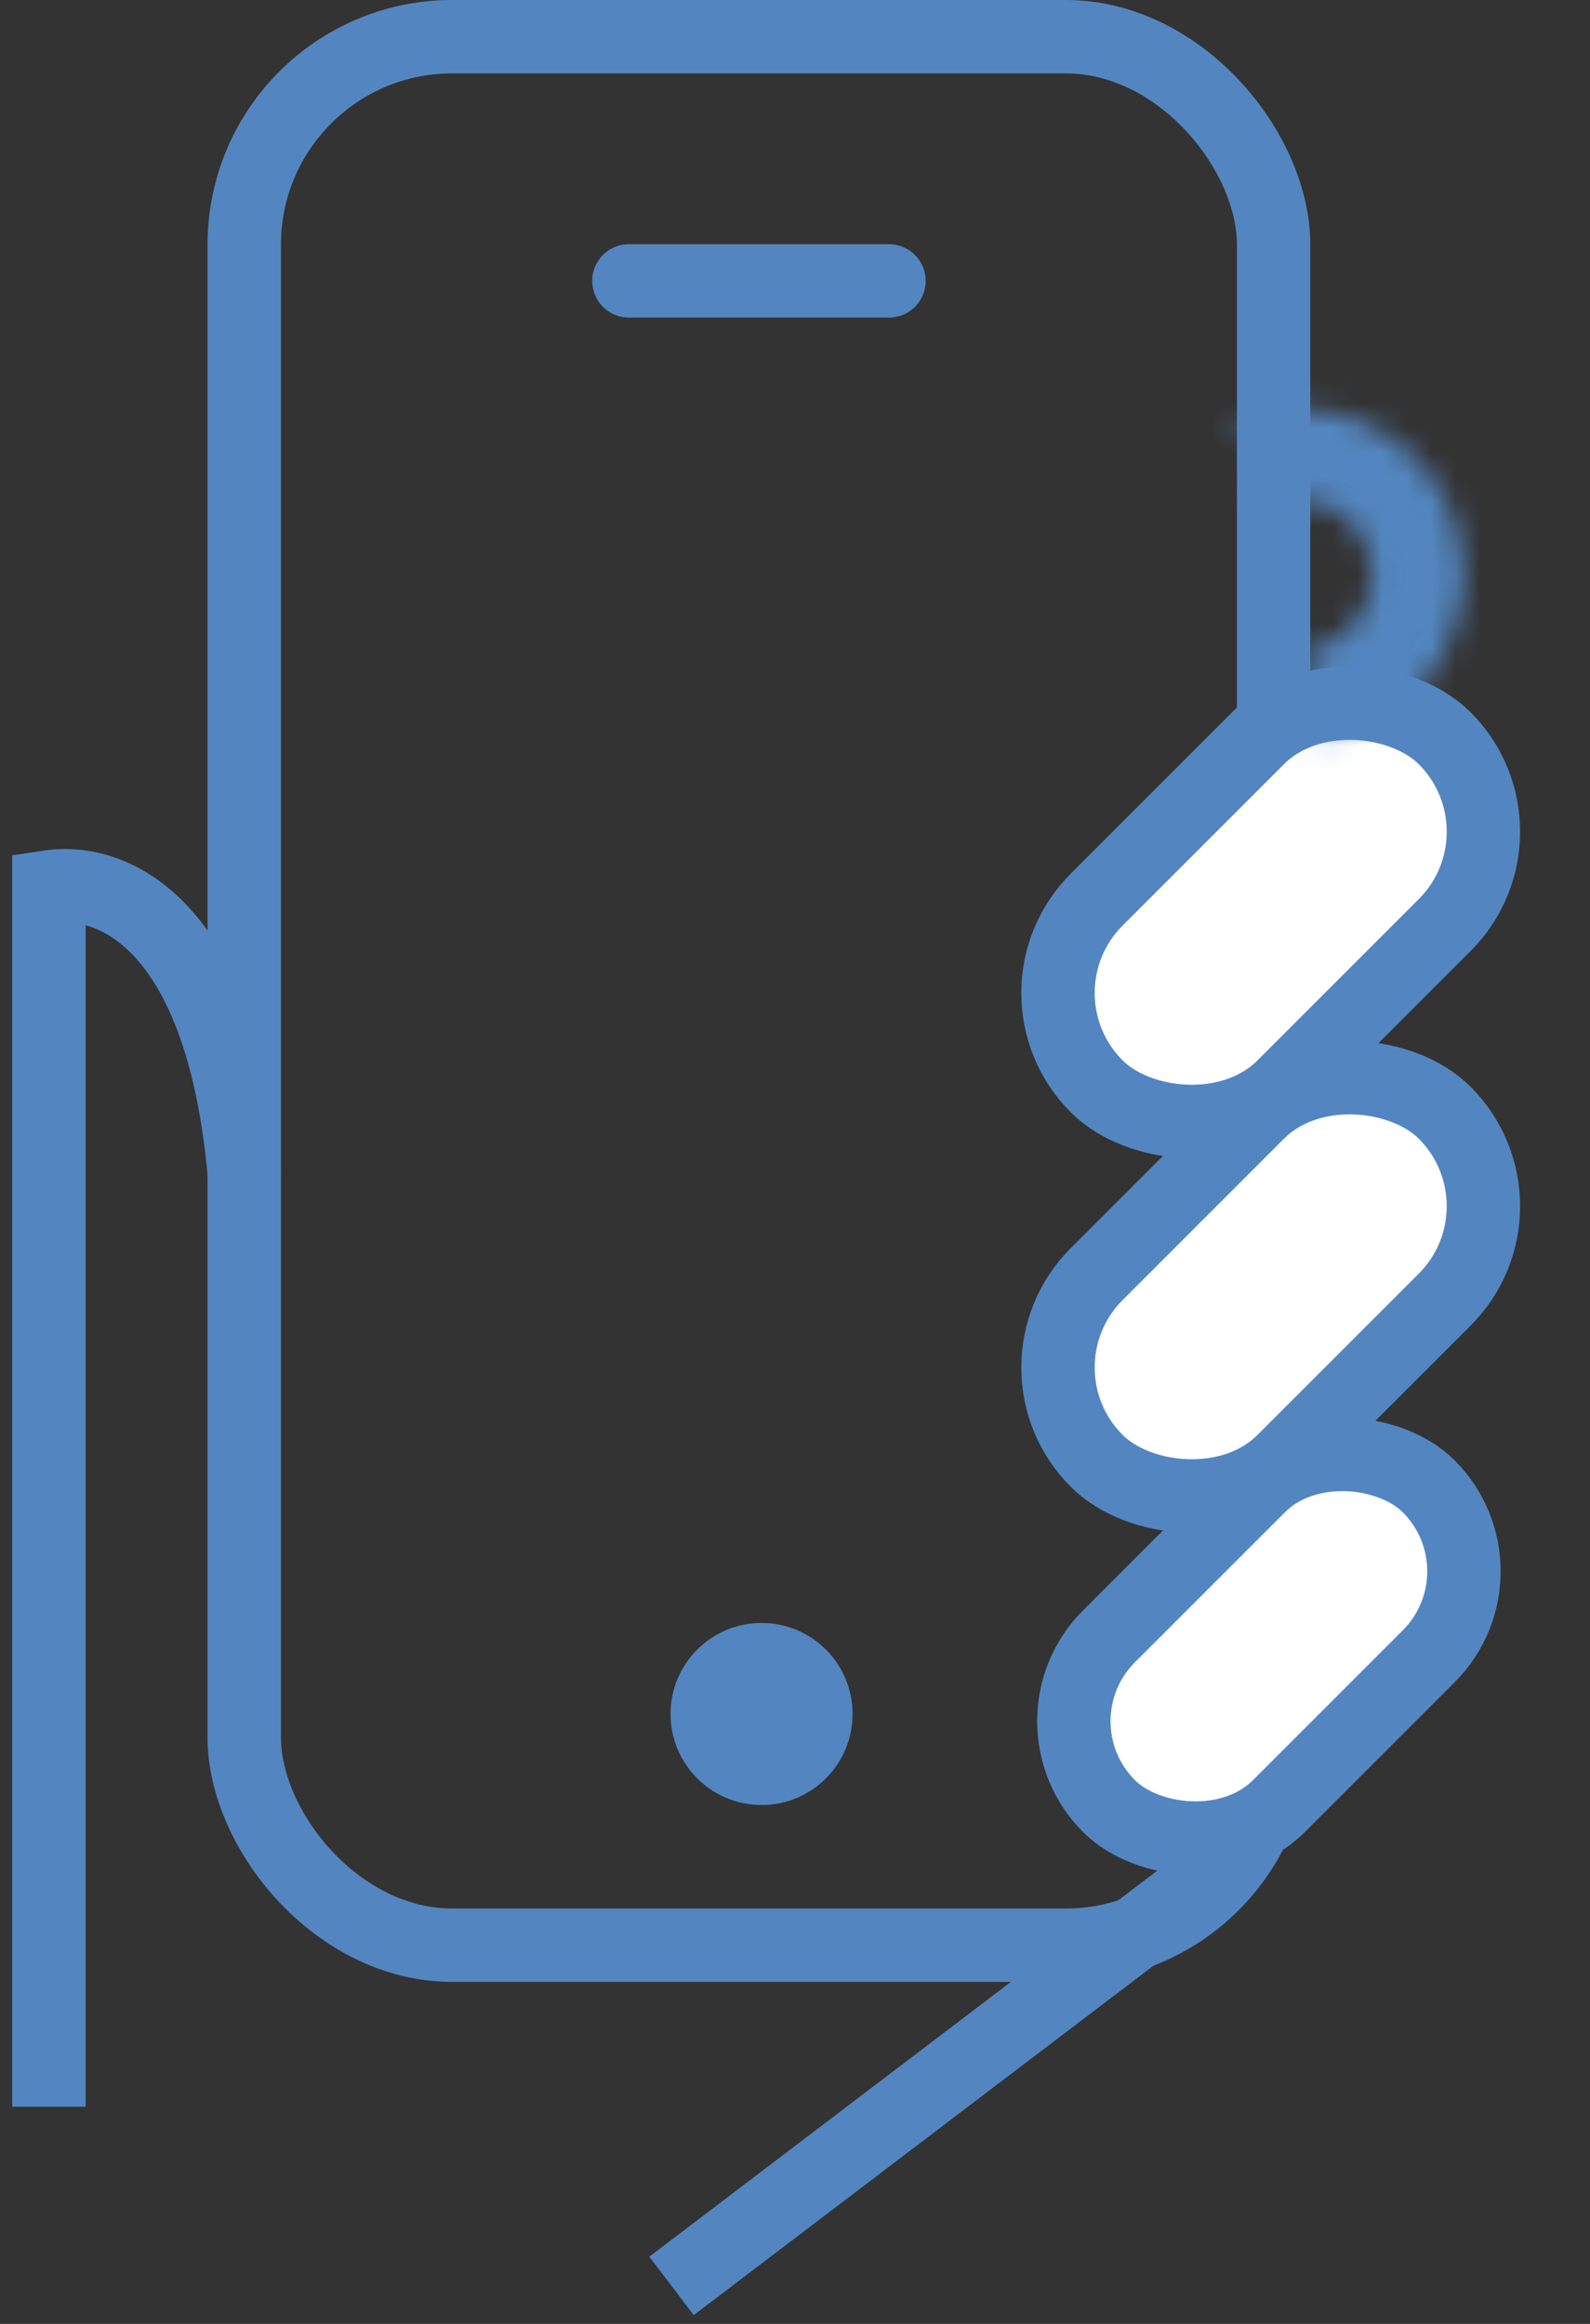
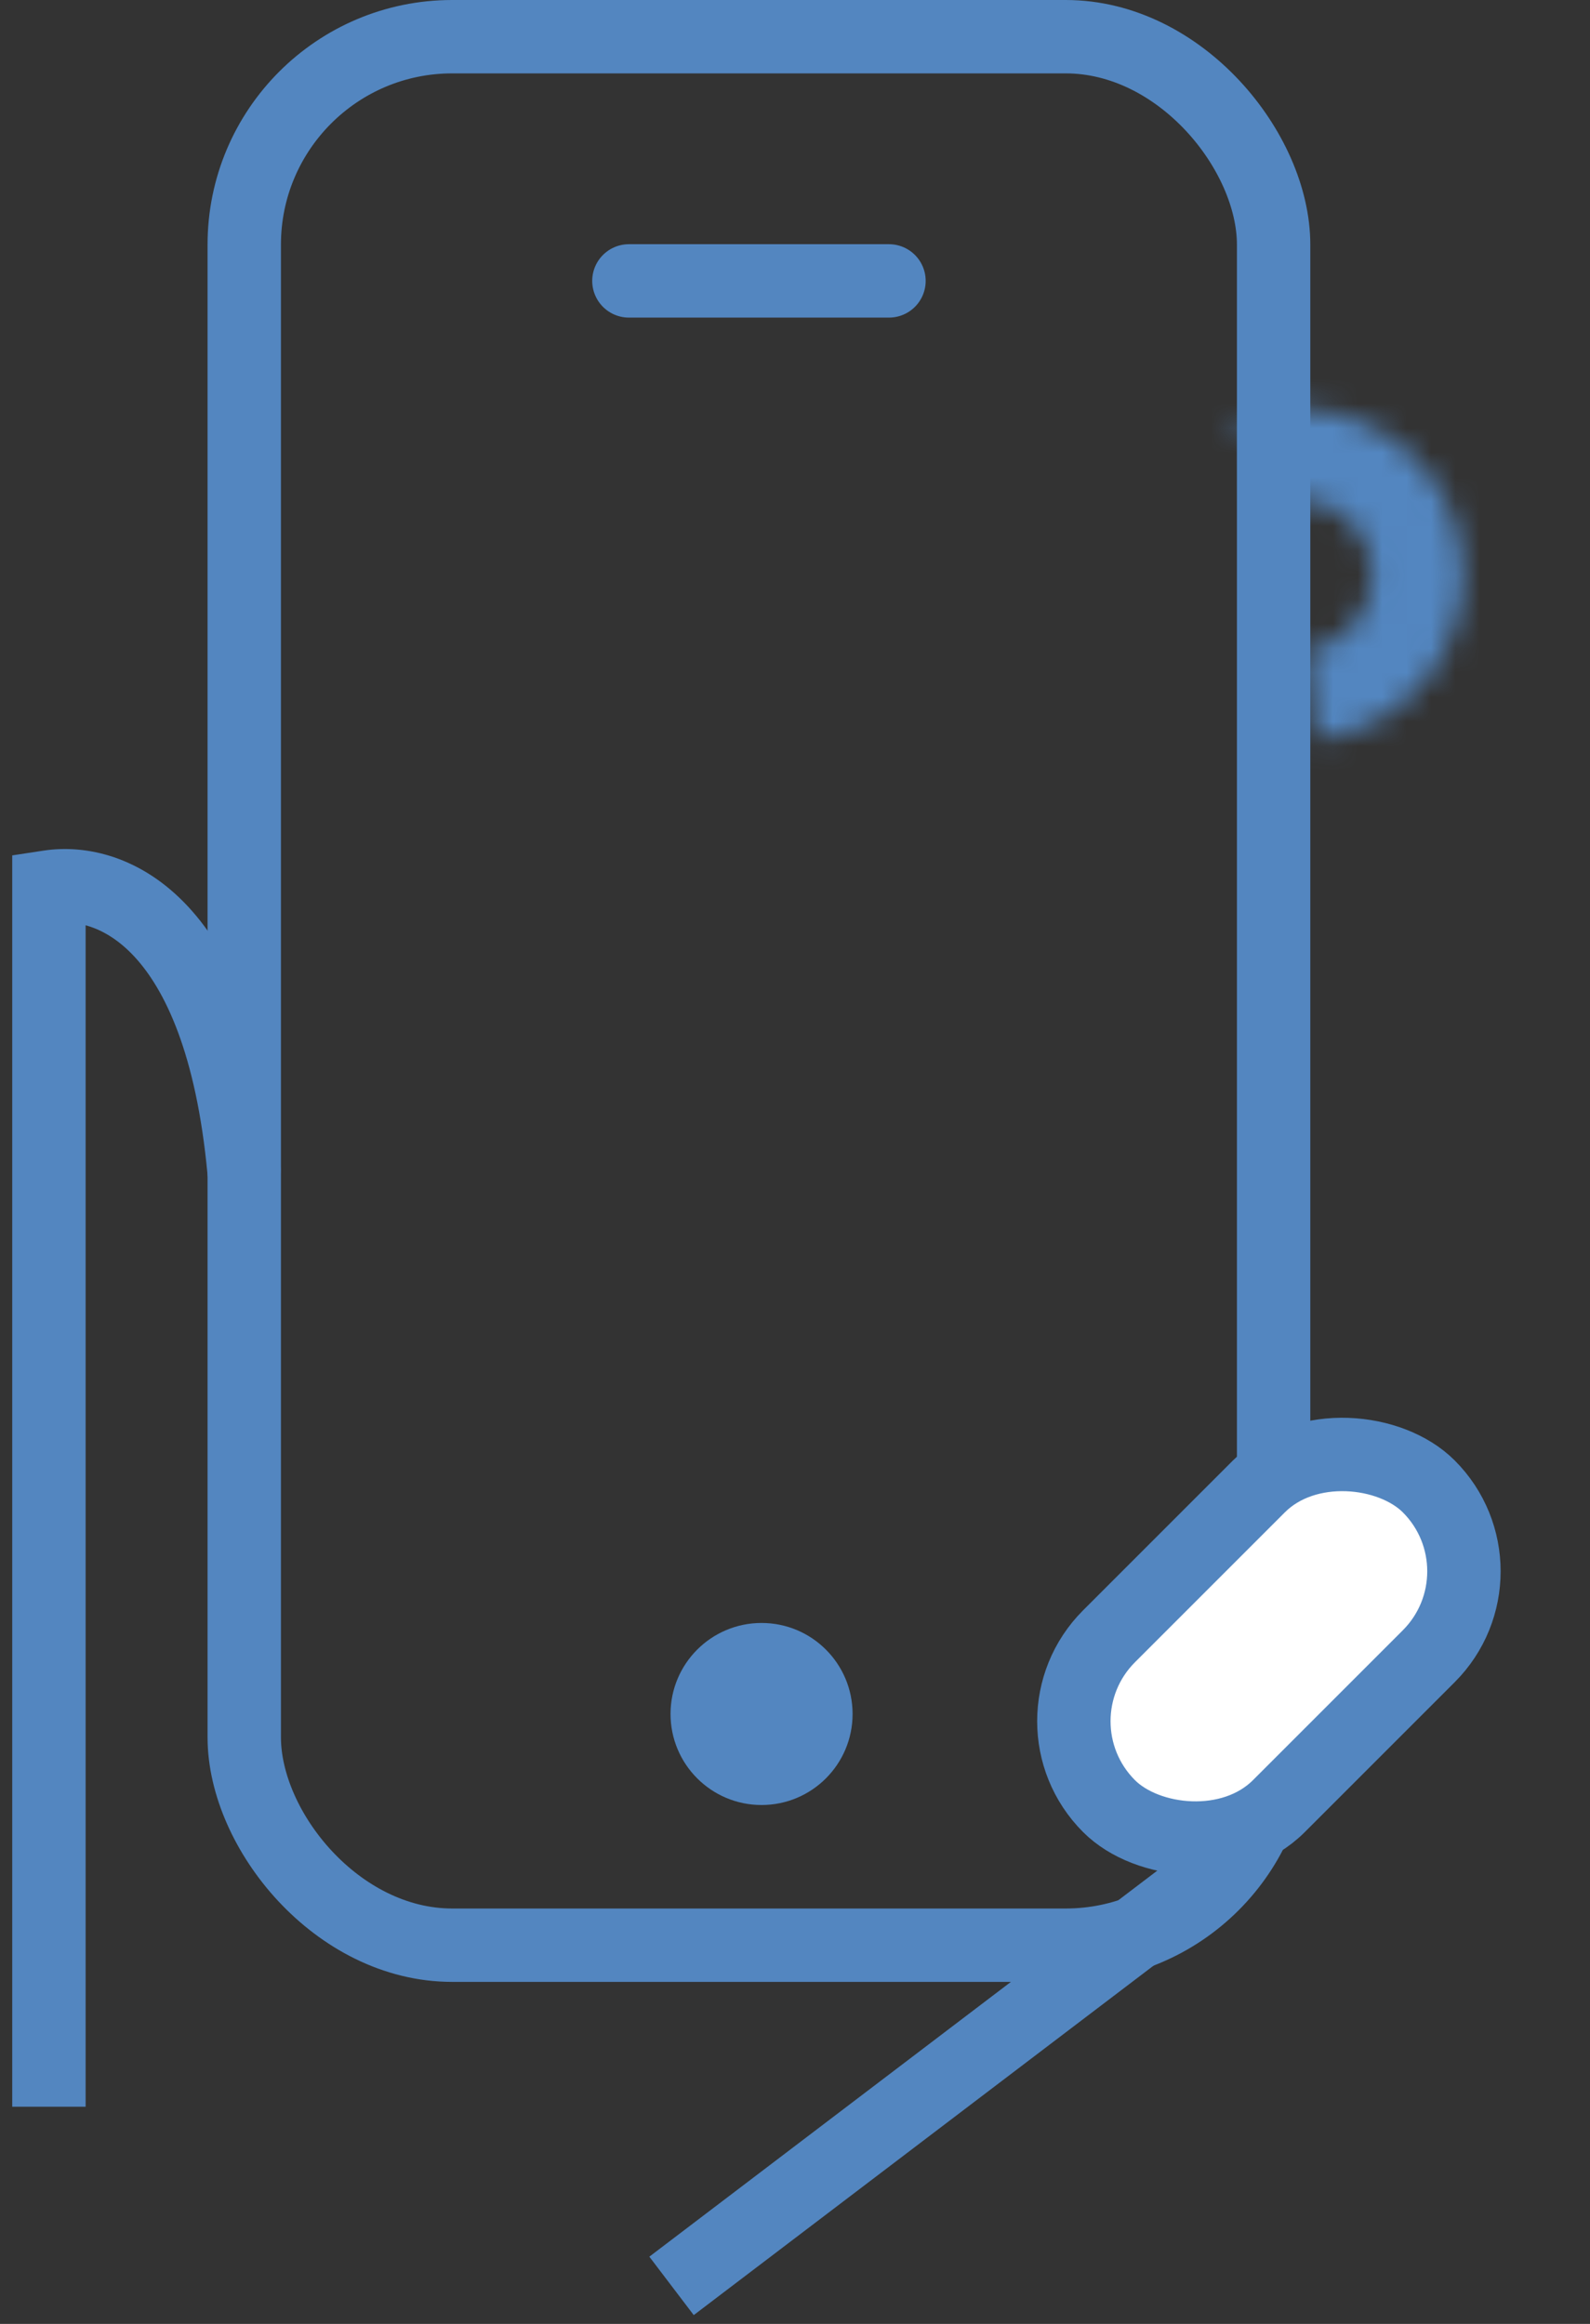
<svg xmlns="http://www.w3.org/2000/svg" width="65" height="95" viewBox="0 0 65 95" fill="none">
  <rect x="0" y="0" width="65" height="95" fill="#333333" stroke="none" />
  <rect x="9.985" y="1.5" width="42.081" height="78.019" rx="8.5" stroke="#5386C0" stroke-width="3" />
  <path d="M25.71 11.483H36.342" stroke="#5386C0" stroke-width="3" stroke-linecap="round" />
  <circle cx="31.133" cy="70.067" r="3.721" fill="#5386C0" />
-   <rect x="41.016" y="40.592" width="20.122" height="10.796" rx="5.398" transform="rotate(-45 41.016 40.592)" fill="white" stroke="#5386C0" stroke-width="3" />
-   <rect x="41.016" y="55.902" width="20.122" height="10.796" rx="5.398" transform="rotate(-45 41.016 55.902)" fill="white" stroke="#5386C0" stroke-width="3" />
  <rect x="41.866" y="70.362" width="18.485" height="9.819" rx="4.91" transform="rotate(-45 41.866 70.362)" fill="white" stroke="#5386C0" stroke-width="3" />
-   <path d="M2 36.256L1.773 34.774L0.5 34.968V36.256L2 36.256ZM8.481 47.986C8.558 48.81 9.289 49.416 10.114 49.339C10.939 49.262 11.545 48.531 11.468 47.706L8.481 47.986ZM3.5 86.122L3.5 36.256L0.5 36.256L0.5 86.122H3.5ZM2.227 37.739C3.024 37.617 4.279 37.801 5.487 39.099C6.731 40.435 8.019 43.06 8.481 47.986L11.468 47.706C10.973 42.424 9.549 39.059 7.683 37.055C5.782 35.013 3.528 34.506 1.773 34.774L2.227 37.739Z" fill="#5386C0" />
+   <path d="M2 36.256L1.773 34.774L0.5 34.968V36.256L2 36.256ZM8.481 47.986C8.558 48.81 9.289 49.416 10.114 49.339C10.939 49.262 11.545 48.531 11.468 47.706L8.481 47.986ZM3.5 86.122L3.5 36.256L0.5 36.256L0.5 86.122H3.5M2.227 37.739C3.024 37.617 4.279 37.801 5.487 39.099C6.731 40.435 8.019 43.06 8.481 47.986L11.468 47.706C10.973 42.424 9.549 39.059 7.683 37.055C5.782 35.013 3.528 34.506 1.773 34.774L2.227 37.739Z" fill="#5386C0" />
  <line x1="48.718" y1="77.285" x2="27.453" y2="93.446" stroke="#5386C0" stroke-width="3" />
  <mask id="path-9-inside-1_219_353" fill="white">
    <path d="M53.782 30.253C54.741 30.147 55.667 29.838 56.498 29.347C57.328 28.855 58.044 28.193 58.599 27.403C59.153 26.613 59.533 25.714 59.712 24.766C59.892 23.817 59.867 22.842 59.641 21.904C59.414 20.966 58.989 20.087 58.396 19.326C57.803 18.565 57.054 17.939 56.2 17.49C55.346 17.041 54.406 16.779 53.442 16.722C52.479 16.665 51.515 16.813 50.613 17.158L51.935 20.613C52.345 20.456 52.784 20.389 53.223 20.415C53.661 20.441 54.089 20.56 54.478 20.765C54.867 20.969 55.208 21.254 55.478 21.601C55.748 21.947 55.941 22.347 56.045 22.774C56.148 23.201 56.159 23.645 56.078 24.077C55.996 24.509 55.823 24.918 55.571 25.278C55.318 25.637 54.992 25.939 54.614 26.163C54.236 26.387 53.814 26.527 53.377 26.575L53.782 30.253Z" />
  </mask>
  <path d="M53.782 30.253C54.741 30.147 55.667 29.838 56.498 29.347C57.328 28.855 58.044 28.193 58.599 27.403C59.153 26.613 59.533 25.714 59.712 24.766C59.892 23.817 59.867 22.842 59.641 21.904C59.414 20.966 58.989 20.087 58.396 19.326C57.803 18.565 57.054 17.939 56.2 17.49C55.346 17.041 54.406 16.779 53.442 16.722C52.479 16.665 51.515 16.813 50.613 17.158L51.935 20.613C52.345 20.456 52.784 20.389 53.223 20.415C53.661 20.441 54.089 20.56 54.478 20.765C54.867 20.969 55.208 21.254 55.478 21.601C55.748 21.947 55.941 22.347 56.045 22.774C56.148 23.201 56.159 23.645 56.078 24.077C55.996 24.509 55.823 24.918 55.571 25.278C55.318 25.637 54.992 25.939 54.614 26.163C54.236 26.387 53.814 26.527 53.377 26.575L53.782 30.253Z" stroke="#5386C0" stroke-width="6" mask="url(#path-9-inside-1_219_353)" />
</svg>